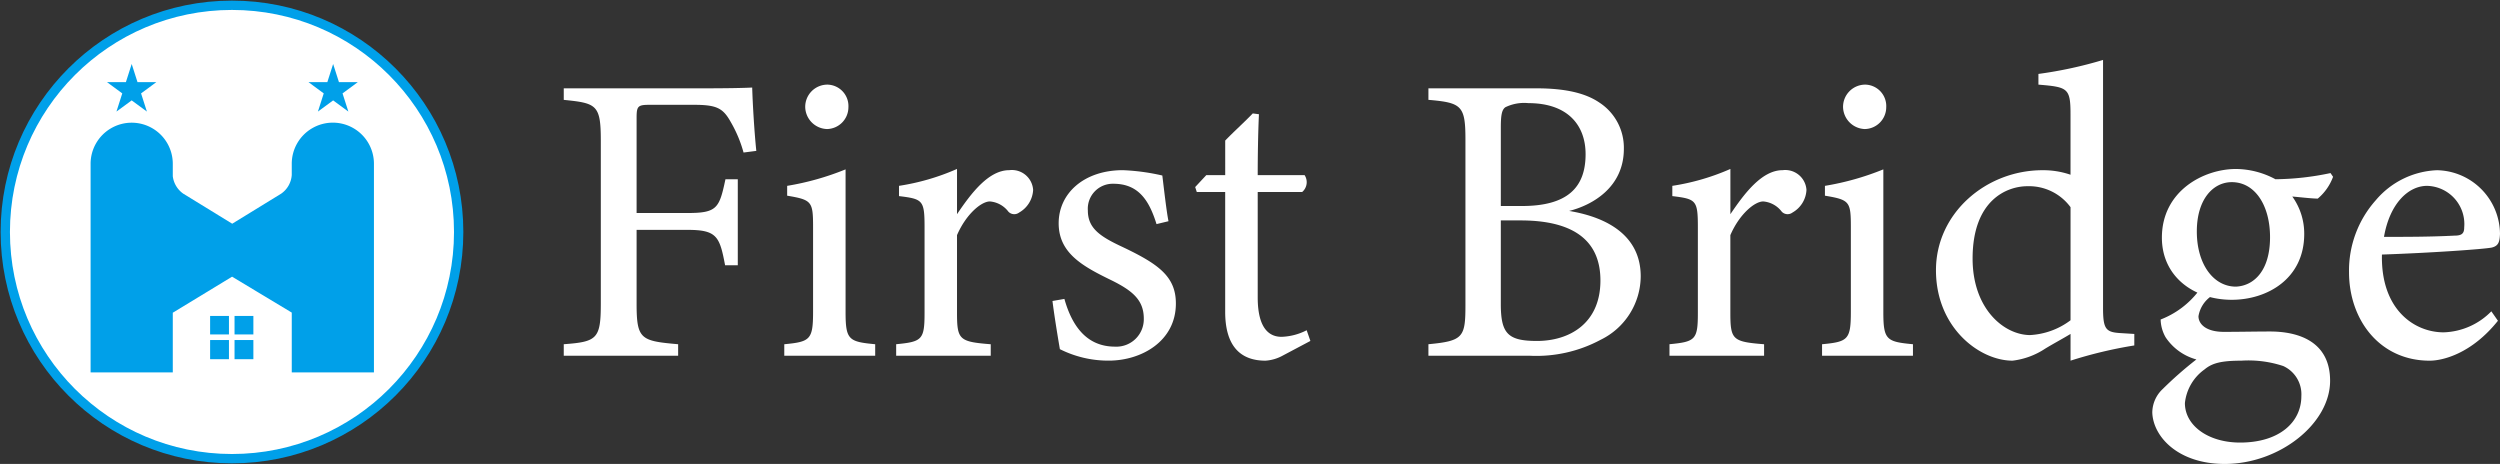
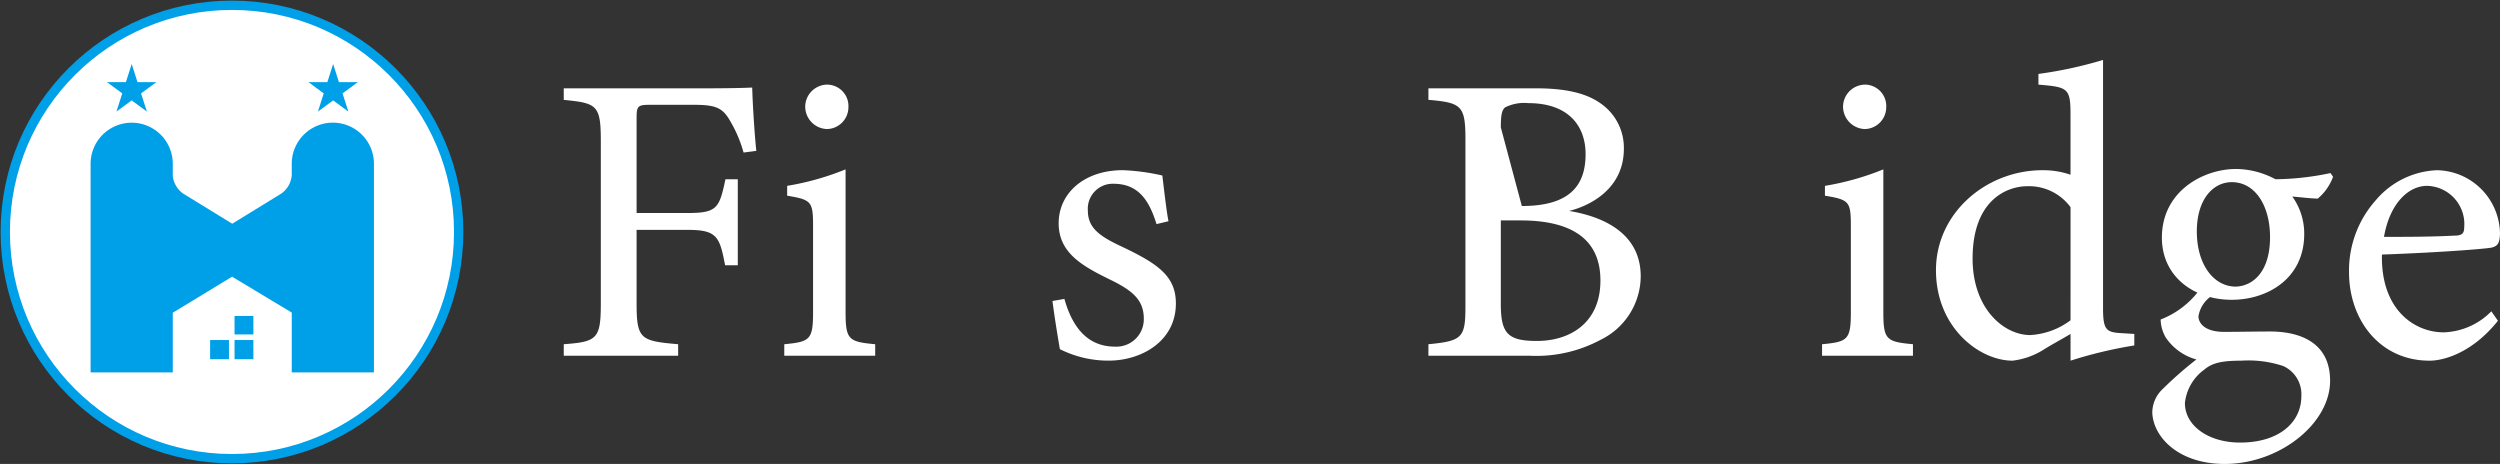
<svg xmlns="http://www.w3.org/2000/svg" width="268.078" height="49.75" viewBox="0 0 268.078 49.75">
  <rect x="0" y="0" width="268.078" height="49.75" fill="#333333" stroke="none" />
  <defs>
    <clipPath id="a">
      <rect width="49.75" height="49.75" fill="none" />
    </clipPath>
    <clipPath id="b">
      <rect width="207.626" height="43.324" fill="none" />
    </clipPath>
  </defs>
  <g transform="translate(-120 -24.968)">
    <g transform="translate(120 24.968)">
      <g transform="translate(0 0)" clip-path="url(#a)">
        <path d="M49.117,24.809A24.309,24.309,0,1,1,24.809.5,24.309,24.309,0,0,1,49.117,24.809" transform="translate(0.066 0.067)" fill="#fff" />
        <circle cx="24.309" cy="24.309" r="24.309" transform="translate(0.566 0.566)" fill="none" stroke="#00a0e9" stroke-miterlimit="10" stroke-width="1" />
        <rect width="2.02" height="1.983" transform="translate(25.15 33.879)" fill="#00a0e9" />
-         <rect width="2.02" height="1.983" transform="translate(22.531 33.879)" fill="#00a0e9" />
        <rect width="2.02" height="2.055" transform="translate(22.531 36.462)" fill="#00a0e9" />
        <rect width="2.02" height="2.055" transform="translate(25.15 36.462)" fill="#00a0e9" />
        <path d="M38.96,16.022V38.39H30.148V31.978l-6.4-3.852L17.39,31.991v6.4H8.577V16.022a4.406,4.406,0,0,1,8.813,0v1.329a2.673,2.673,0,0,0,1.121,1.872l5.252,3.224,5.251-3.224a2.651,2.651,0,0,0,1.133-2.006v-1.2a4.406,4.406,0,0,1,8.813,0" transform="translate(1.138 1.542)" fill="#00a0e9" />
        <path d="M15.415,8.006H13.4l-.623-1.949-.623,1.949H10.134l1.631,1.205-.623,1.949,1.632-1.2,1.632,1.2-.624-1.949Z" transform="translate(1.345 0.804)" fill="#00a0e9" />
        <path d="M34.486,8.006H32.469l-.623-1.949-.623,1.949H29.206l1.631,1.205-.623,1.949,1.632-1.2,1.632,1.2-.624-1.949Z" transform="translate(3.877 0.804)" fill="#00a0e9" />
      </g>
    </g>
    <g transform="translate(180.452 31.394)">
      <g transform="translate(0 0)" clip-path="url(#b)">
        <path d="M19.28,7.707a13.7,13.7,0,0,0-1.367-3.264c-.838-1.5-1.5-1.853-3.97-1.853H9.223c-1.279,0-1.412.132-1.412,1.412V14.192h5.47c3.176,0,3.4-.529,4.058-3.617h1.323v9.219H17.3C16.722,16.706,16.413,16,13.281,16H7.811v7.9c0,3.838.441,4.014,4.455,4.363V29.5H0V28.263C3.573,28,3.974,27.689,3.974,23.9V6.428c0-3.838-.445-4.014-3.974-4.367V.826H13.987c3.97,0,5.47-.048,6.22-.088.044,1.588.221,4.676.441,6.793Z" transform="translate(0 2.223)" fill="#fff" />
        <path d="M5.9,29.733V28.5c2.779-.265,3.088-.485,3.088-3.485V15.926c0-2.735-.132-2.911-2.779-3.356V11.515a29.112,29.112,0,0,0,6.264-1.768V25.013c0,3,.309,3.22,3.176,3.485v1.235ZM10.483,5.424A2.414,2.414,0,0,1,8.146,3.086,2.382,2.382,0,0,1,10.528.66a2.3,2.3,0,0,1,2.25,2.426,2.344,2.344,0,0,1-2.294,2.338" transform="translate(17.747 1.988)" fill="#fff" />
-         <path d="M19.03,22.945H8.889V21.71c2.779-.265,3.044-.485,3.044-3.352V9.179c0-2.911-.176-3.04-2.739-3.352v-1.1a24.589,24.589,0,0,0,6.22-1.813V7.767c1.544-2.29,3.4-4.72,5.6-4.72a2.282,2.282,0,0,1,2.562,2.117,2.956,2.956,0,0,1-1.5,2.426A.866.866,0,0,1,20.927,7.5a2.778,2.778,0,0,0-1.985-1.1c-.926,0-2.554,1.363-3.529,3.613v8.3c0,2.911.221,3.132,3.617,3.4Z" transform="translate(26.756 8.775)" fill="#fff" />
        <path d="M24.228,8.727C23.434,6.169,22.287,4.4,19.6,4.4a2.677,2.677,0,0,0-2.735,2.867c0,1.9,1.279,2.779,3.749,3.926,3.793,1.809,5.69,3.132,5.69,6.047,0,4.054-3.705,6.127-7.19,6.127a11.541,11.541,0,0,1-5.249-1.231c-.221-1.283-.618-3.709-.794-5.165l1.279-.221c.794,2.827,2.338,5.117,5.426,5.117a2.942,2.942,0,0,0,3.088-3c0-1.985-1.191-3-3.529-4.146-3.088-1.5-5.6-2.911-5.6-6.087,0-3.22,2.735-5.69,6.881-5.69a22.7,22.7,0,0,1,4.235.573c.132,1.059.441,3.838.662,4.9Z" transform="translate(39.335 8.878)" fill="#fff" />
-         <path d="M26.325,27.371a4.452,4.452,0,0,1-1.9.573c-2.823,0-4.323-1.72-4.323-5.249V9.859H17.057l-.172-.533,1.187-1.275h2.033V4.341c.838-.878,2.117-2.029,2.955-2.911l.662.088c-.088,1.853-.132,4.411-.132,6.532h5.029a1.378,1.378,0,0,1-.265,1.809H23.59V21.151c0,3.573,1.412,4.235,2.558,4.235a6.305,6.305,0,0,0,2.691-.706l.4,1.147Z" transform="translate(50.824 4.306)" fill="#fff" />
-         <path d="M38.212,13.908c4.235.706,7.675,2.735,7.675,7.013a7.619,7.619,0,0,1-4.279,6.793,14.575,14.575,0,0,1-7.631,1.72H23.122V28.2c3.749-.353,3.97-.75,3.97-4.235V6.273c0-3.661-.4-3.97-3.97-4.279V.759H34.679c3.308,0,5.385.573,6.8,1.544a5.777,5.777,0,0,1,2.6,4.944c0,4.146-3.4,6.043-5.867,6.661m-5.073-.529c4.848,0,6.837-1.945,6.837-5.558,0-3.092-1.9-5.474-6.135-5.474a4.6,4.6,0,0,0-2.47.441c-.353.265-.485.75-.485,2.161v8.429Zm-2.254,10.5c0,3.176.75,3.97,3.882,3.97,3.445,0,6.8-1.853,6.8-6.484,0-4.5-3.176-6.44-8.561-6.44H30.885Z" transform="translate(69.597 2.286)" fill="#fff" />
-         <path d="M39.713,22.945H29.568V21.71c2.779-.265,3.044-.485,3.044-3.352V9.179c0-2.911-.176-3.04-2.739-3.352v-1.1A24.618,24.618,0,0,0,36.1,2.915V7.767c1.544-2.29,3.4-4.72,5.6-4.72a2.281,2.281,0,0,1,2.558,2.117,2.952,2.952,0,0,1-1.5,2.426A.866.866,0,0,1,41.61,7.5a2.778,2.778,0,0,0-1.985-1.1c-.926,0-2.558,1.363-3.529,3.613v8.3c0,2.911.221,3.132,3.617,3.4Z" transform="translate(89 8.775)" fill="#fff" />
+         <path d="M38.212,13.908c4.235.706,7.675,2.735,7.675,7.013a7.619,7.619,0,0,1-4.279,6.793,14.575,14.575,0,0,1-7.631,1.72H23.122V28.2c3.749-.353,3.97-.75,3.97-4.235V6.273c0-3.661-.4-3.97-3.97-4.279V.759H34.679c3.308,0,5.385.573,6.8,1.544a5.777,5.777,0,0,1,2.6,4.944c0,4.146-3.4,6.043-5.867,6.661m-5.073-.529c4.848,0,6.837-1.945,6.837-5.558,0-3.092-1.9-5.474-6.135-5.474a4.6,4.6,0,0,0-2.47.441c-.353.265-.485.75-.485,2.161Zm-2.254,10.5c0,3.176.75,3.97,3.882,3.97,3.445,0,6.8-1.853,6.8-6.484,0-4.5-3.176-6.44-8.561-6.44H30.885Z" transform="translate(69.597 2.286)" fill="#fff" />
        <path d="M33.648,29.733V28.5c2.779-.265,3.088-.485,3.088-3.485V15.926c0-2.735-.132-2.911-2.779-3.356V11.515A29.046,29.046,0,0,0,40.22,9.747V25.013c0,3,.309,3.22,3.176,3.485v1.235ZM38.235,5.424A2.416,2.416,0,0,1,35.9,3.086,2.385,2.385,0,0,1,38.284.66a2.3,2.3,0,0,1,2.246,2.426,2.344,2.344,0,0,1-2.294,2.338" transform="translate(101.281 1.988)" fill="#fff" />
        <path d="M57.96,30.616a46.687,46.687,0,0,0-6.837,1.632V29.381c-.794.485-1.941,1.1-2.735,1.588A8.028,8.028,0,0,1,44.9,32.248c-3.533,0-8.208-3.529-8.208-9.7,0-6.135,5.385-10.723,11.428-10.723a8.974,8.974,0,0,1,3,.485V5.823c0-2.823-.309-2.911-3.441-3.176V1.5A44.441,44.441,0,0,0,54.608,0V26.6c0,2.3.309,2.607,1.941,2.695l1.412.088ZM51.123,15.791a5.525,5.525,0,0,0-4.632-2.25c-2.117,0-5.871,1.412-5.871,7.763,0,5.341,3.312,8.164,6.135,8.2a7.9,7.9,0,0,0,4.367-1.588Z" transform="translate(110.452 0.001)" fill="#fff" />
        <path d="M48.88,16.5a3.247,3.247,0,0,0-1.452,2.206c0,.8.75,1.676,2.735,1.676,1.632,0,3.481-.04,4.936-.04,2.827,0,6.444.926,6.444,5.289,0,4.591-5.426,8.914-11.3,8.914-4.984,0-7.679-2.911-7.767-5.514a3.487,3.487,0,0,1,1.111-2.514,40.176,40.176,0,0,1,3.617-3.176A5.794,5.794,0,0,1,43.9,20.957a4.039,4.039,0,0,1-.529-1.9,9.361,9.361,0,0,0,4.062-3.04ZM51,16.943c-4.1,0-7.495-2.514-7.495-6.661,0-5.029,4.5-7.366,7.94-7.366a9.068,9.068,0,0,1,4.235,1.1,29.527,29.527,0,0,0,5.907-.662l.273.4a5.541,5.541,0,0,1-1.64,2.338c-.662,0-2.117-.176-2.731-.221a6.8,6.8,0,0,1,1.279,4.014c0,4.808-3.974,7.058-7.767,7.058m1.015,6.528c-2.157,0-3.132.269-3.926.93a5.084,5.084,0,0,0-2.117,3.617c0,2.426,2.518,4.235,5.915,4.235,4.186,0,6.572-2.161,6.572-4.984a3.324,3.324,0,0,0-1.945-3.224,11.862,11.862,0,0,0-4.5-.573M51,4.328c-1.981,0-3.749,1.809-3.749,5.293s1.768,5.911,4.194,5.911c1.941-.088,3.657-1.72,3.657-5.293,0-3.441-1.628-5.911-4.1-5.911" transform="translate(127.865 8.778)" fill="#fff" />
        <path d="M63.708,19.093c-2.823,3.529-5.911,4.279-7.322,4.279-5.381,0-8.646-4.411-8.646-9.484a11.327,11.327,0,0,1,2.867-7.719,9.048,9.048,0,0,1,6.572-3.22,6.881,6.881,0,0,1,6.749,6.837c-.04.882-.176,1.279-.878,1.456-.886.176-6.532.573-11.781.75-.132,5.911,3.485,8.341,6.617,8.341A7.465,7.465,0,0,0,63,18.079ZM56.121,4.625c-2.029,0-4.014,1.9-4.632,5.47,2.47,0,4.94,0,7.543-.132.794,0,1.059-.221,1.059-.882a4.1,4.1,0,0,0-3.97-4.455" transform="translate(143.697 8.878)" fill="#fff" />
      </g>
    </g>
  </g>
</svg>